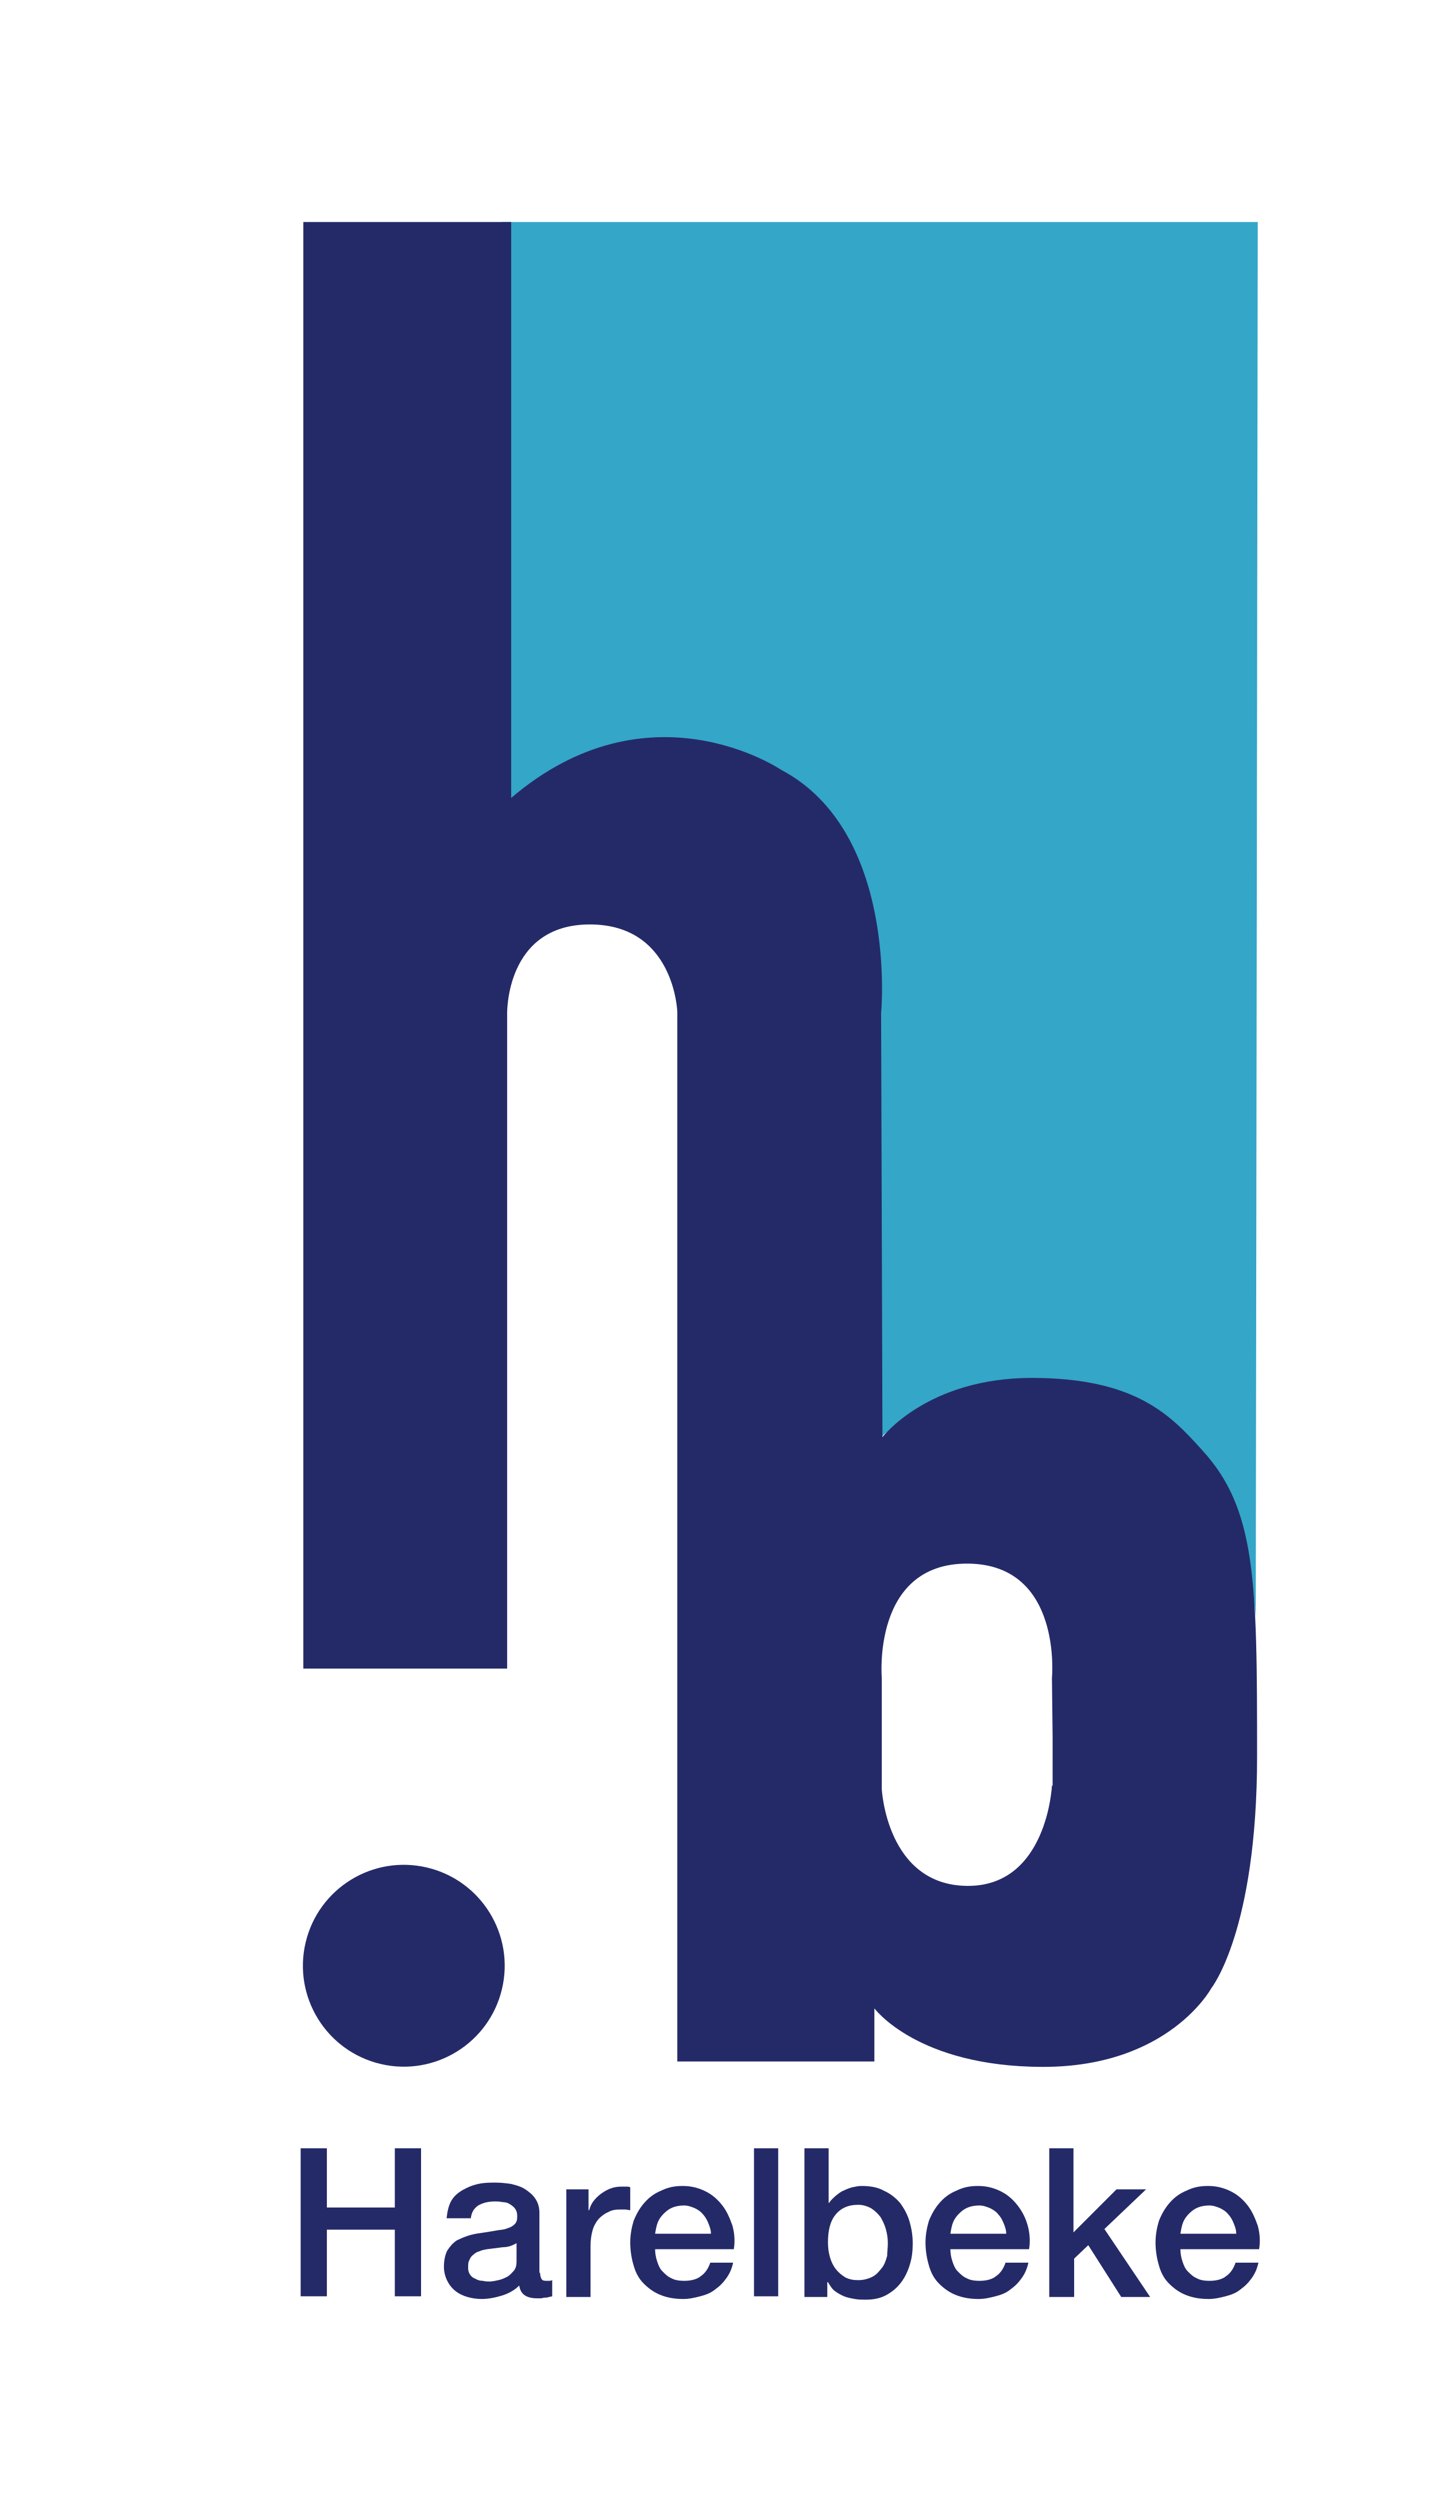
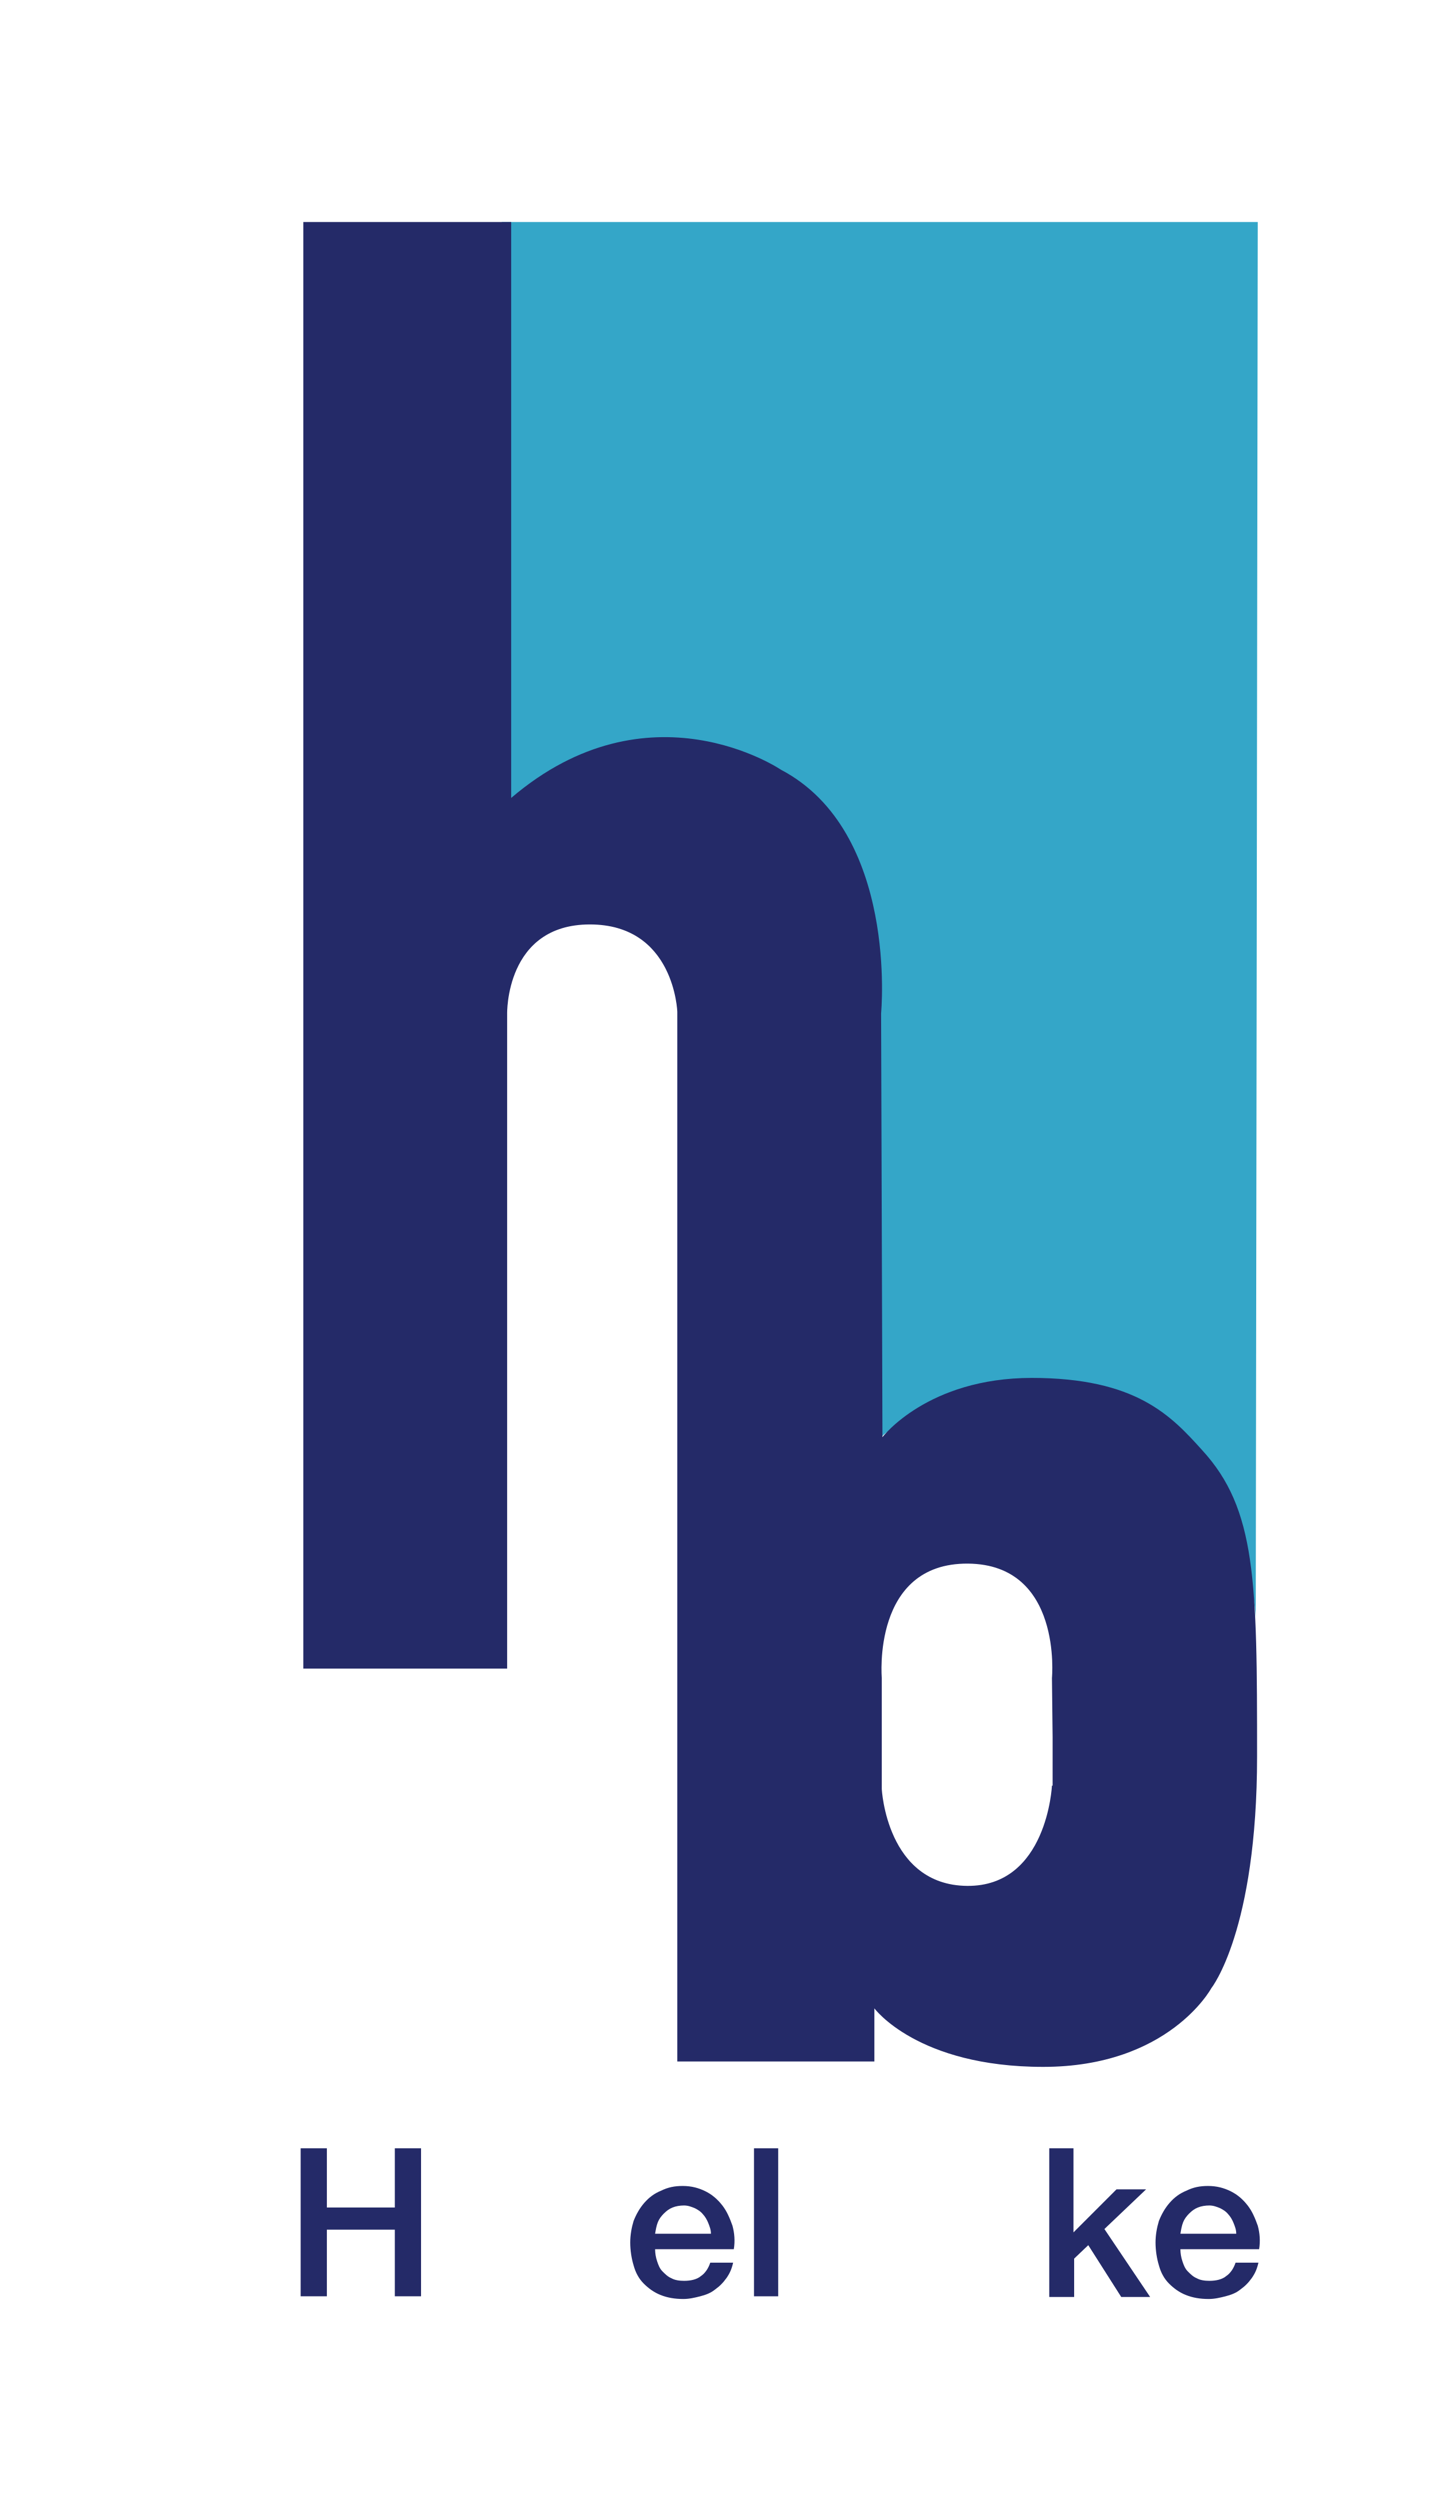
<svg xmlns="http://www.w3.org/2000/svg" version="1.1" id="Laag_1" x="0px" y="0px" viewBox="0 0 213.5 371.6" style="enable-background:new 0 0 213.5 371.6;" xml:space="preserve">
  <style type="text/css">
	.st0{fill:#34A6C8;}
	.st1{fill:#242A68;}
</style>
  <g>
    <path class="st0" d="M131.1,213.5c0,0,7.2-7,22.8-7s18.8,5.5,24,10c7.7,6.8,8.8,23.9,8.8,23.9l0.3-207.4L74.6,33v89.2l54.2,26.3   l-0.2,69.5L131.1,213.5z" />
    <path class="st1" d="M178.7,215.5c-4.6-5.1-9.8-10.7-25.3-10.7s-22.2,8.8-22.2,8.8l-0.2-62.8v-0.2c0,0,2.6-27-14.9-36.2   c0,0-19.6-13.3-40.1,4.2V33H45.1v215h30.3v-97.3c0,0-0.3-13.3,12.3-13.3s13,13,13,13v156h29.3l0-7.9c0,0,6.4,8.7,25.1,8.7   s25-11.7,25-11.7s6.8-8.5,6.8-34.5S186.8,224.3,178.7,215.5z M156.4,265.4c0,0-0.7,15-12.6,14.9c-12-0.1-12.7-14.4-12.7-14.4v-9.1   l0-7.4c0,0-1.5-17.1,12.8-17c14.1,0.1,12.5,17,12.5,17l0.1,8.8V265.4z" />
-     <ellipse transform="matrix(0.231 -0.973 0.973 0.231 -238.135 283.051)" class="st1" cx="60" cy="292.2" rx="15" ry="15" />
    <g>
      <path class="st1" d="M44.7,319.3h3.9v8.8h10.1v-8.8h3.9v22h-3.9v-9.9H48.6v9.9h-3.9V319.3z" />
-       <path class="st1" d="M80.3,337.8c0,0.4,0.1,0.7,0.2,0.9c0.1,0.2,0.3,0.3,0.7,0.3c0.1,0,0.2,0,0.4,0c0.1,0,0.3,0,0.5-0.1v2.4    c-0.1,0-0.3,0.1-0.5,0.1c-0.2,0.1-0.4,0.1-0.6,0.1c-0.2,0-0.4,0.1-0.6,0.1c-0.2,0-0.4,0-0.5,0c-0.7,0-1.3-0.1-1.8-0.4    c-0.5-0.3-0.8-0.8-0.9-1.5c-0.7,0.7-1.6,1.2-2.6,1.5c-1,0.3-2,0.5-3,0.5c-0.7,0-1.4-0.1-2.1-0.3c-0.7-0.2-1.3-0.5-1.8-0.9    c-0.5-0.4-0.9-0.9-1.2-1.5c-0.3-0.6-0.5-1.3-0.5-2.1c0-1,0.2-1.8,0.5-2.4c0.4-0.6,0.8-1.1,1.4-1.5c0.6-0.3,1.3-0.6,2-0.8    c0.7-0.2,1.5-0.3,2.2-0.4c0.6-0.1,1.3-0.2,1.8-0.3c0.6-0.1,1.1-0.1,1.5-0.3c0.4-0.1,0.8-0.3,1.1-0.6c0.3-0.3,0.4-0.6,0.4-1.2    c0-0.5-0.1-0.8-0.3-1.1c-0.2-0.3-0.5-0.5-0.8-0.7c-0.3-0.2-0.7-0.3-1.1-0.3c-0.4-0.1-0.8-0.1-1.1-0.1c-1,0-1.8,0.2-2.5,0.6    c-0.6,0.4-1,1-1.1,1.9h-3.6c0.1-1,0.3-1.9,0.7-2.6c0.4-0.7,1-1.2,1.7-1.6c0.7-0.4,1.4-0.7,2.3-0.9c0.9-0.2,1.7-0.2,2.6-0.2    c0.8,0,1.6,0.1,2.3,0.2c0.8,0.2,1.5,0.4,2.1,0.8c0.6,0.4,1.1,0.8,1.5,1.4c0.4,0.6,0.6,1.3,0.6,2.1V337.8z M76.8,333.4    c-0.5,0.3-1.2,0.6-2,0.6c-0.8,0.1-1.6,0.2-2.4,0.3c-0.4,0.1-0.7,0.1-1.1,0.3c-0.4,0.1-0.7,0.3-0.9,0.5c-0.3,0.2-0.5,0.5-0.6,0.8    c-0.2,0.3-0.2,0.7-0.2,1.2c0,0.4,0.1,0.7,0.3,1c0.2,0.3,0.5,0.5,0.8,0.6c0.3,0.2,0.7,0.3,1.1,0.3c0.4,0.1,0.7,0.1,1,0.1    c0.4,0,0.8-0.1,1.3-0.2c0.5-0.1,0.9-0.3,1.3-0.5c0.4-0.2,0.7-0.6,1-0.9c0.3-0.4,0.4-0.8,0.4-1.4V333.4z" />
-       <path class="st1" d="M84.2,325.4h3.3v3.1h0.1c0.1-0.4,0.3-0.9,0.6-1.3c0.3-0.4,0.7-0.8,1.1-1.1c0.4-0.3,0.9-0.6,1.4-0.8    c0.5-0.2,1.1-0.3,1.6-0.3c0.4,0,0.7,0,0.9,0c0.2,0,0.3,0,0.5,0.1v3.4c-0.2,0-0.5-0.1-0.8-0.1c-0.3,0-0.5,0-0.8,0    c-0.6,0-1.2,0.1-1.7,0.4c-0.5,0.2-1,0.6-1.4,1c-0.4,0.5-0.7,1-0.9,1.7c-0.2,0.7-0.3,1.5-0.3,2.3v7.6h-3.6V325.4z" />
      <path class="st1" d="M97.4,334.3c0,0.6,0.1,1.2,0.3,1.8c0.2,0.6,0.4,1.1,0.8,1.5c0.4,0.4,0.8,0.8,1.3,1c0.5,0.3,1.2,0.4,1.9,0.4    c1,0,1.9-0.2,2.5-0.7c0.6-0.4,1.1-1.1,1.4-2h3.4c-0.2,0.9-0.5,1.6-1,2.3c-0.5,0.7-1,1.2-1.7,1.7c-0.6,0.5-1.4,0.8-2.2,1    c-0.8,0.2-1.6,0.4-2.5,0.4c-1.3,0-2.4-0.2-3.4-0.6c-1-0.4-1.8-1-2.5-1.7c-0.7-0.7-1.2-1.6-1.5-2.7c-0.3-1-0.5-2.2-0.5-3.4    c0-1.1,0.2-2.2,0.5-3.2c0.4-1,0.9-1.9,1.6-2.7c0.7-0.8,1.5-1.4,2.5-1.8c1-0.5,2-0.7,3.2-0.7c1.3,0,2.4,0.3,3.4,0.8    c1,0.5,1.8,1.2,2.5,2.1c0.7,0.9,1.1,1.9,1.5,3c0.3,1.1,0.4,2.3,0.2,3.5H97.4z M105.7,332c0-0.6-0.2-1.1-0.4-1.6    c-0.2-0.5-0.5-1-0.8-1.3c-0.3-0.4-0.8-0.7-1.2-0.9c-0.5-0.2-1-0.4-1.6-0.4c-0.6,0-1.2,0.1-1.7,0.3c-0.5,0.2-0.9,0.5-1.3,0.9    c-0.4,0.4-0.7,0.8-0.9,1.3c-0.2,0.5-0.3,1.1-0.4,1.7H105.7z" />
      <path class="st1" d="M112.1,319.3h3.6v22h-3.6V319.3z" />
-       <path class="st1" d="M119.6,319.3h3.6v8.1h0.1c0.2-0.4,0.6-0.7,0.9-1c0.4-0.3,0.7-0.6,1.2-0.8c0.4-0.2,0.9-0.4,1.3-0.5    c0.5-0.1,0.9-0.2,1.4-0.2c1.3,0,2.4,0.2,3.3,0.7c0.9,0.4,1.7,1,2.4,1.8c0.6,0.8,1.1,1.7,1.4,2.7c0.3,1,0.5,2.1,0.5,3.3    c0,1.1-0.1,2.1-0.4,3.1c-0.3,1-0.7,1.9-1.3,2.7c-0.6,0.8-1.3,1.4-2.2,1.9c-0.9,0.5-1.9,0.7-3.1,0.7c-0.5,0-1.1,0-1.6-0.1    c-0.6-0.1-1.1-0.2-1.6-0.4c-0.5-0.2-1-0.5-1.4-0.8c-0.4-0.3-0.7-0.8-1-1.3h-0.1v2.2h-3.4V319.3z M132,333.4c0-0.7-0.1-1.4-0.3-2.1    c-0.2-0.7-0.5-1.3-0.8-1.8c-0.4-0.5-0.8-0.9-1.4-1.3c-0.6-0.3-1.2-0.5-1.9-0.5c-1.5,0-2.6,0.5-3.4,1.5c-0.8,1-1.1,2.4-1.1,4.1    c0,0.8,0.1,1.5,0.3,2.2c0.2,0.7,0.5,1.3,0.9,1.8c0.4,0.5,0.9,0.9,1.4,1.2c0.6,0.3,1.2,0.4,1.9,0.4c0.8,0,1.5-0.2,2.1-0.5    c0.6-0.3,1-0.8,1.4-1.3c0.4-0.5,0.6-1.1,0.8-1.8C131.9,334.8,132,334.1,132,333.4z" />
-       <path class="st1" d="M141.3,334.3c0,0.6,0.1,1.2,0.3,1.8c0.2,0.6,0.4,1.1,0.8,1.5c0.4,0.4,0.8,0.8,1.3,1c0.5,0.3,1.2,0.4,1.9,0.4    c1,0,1.9-0.2,2.5-0.7c0.6-0.4,1.1-1.1,1.4-2h3.4c-0.2,0.9-0.5,1.6-1,2.3c-0.5,0.7-1,1.2-1.7,1.7c-0.6,0.5-1.4,0.8-2.2,1    c-0.8,0.2-1.6,0.4-2.5,0.4c-1.3,0-2.4-0.2-3.4-0.6c-1-0.4-1.8-1-2.5-1.7c-0.7-0.7-1.2-1.6-1.5-2.7c-0.3-1-0.5-2.2-0.5-3.4    c0-1.1,0.2-2.2,0.5-3.2c0.4-1,0.9-1.9,1.6-2.7c0.7-0.8,1.5-1.4,2.5-1.8c1-0.5,2-0.7,3.2-0.7c1.3,0,2.4,0.3,3.4,0.8    c1,0.5,1.8,1.2,2.5,2.1c0.7,0.9,1.2,1.9,1.5,3c0.3,1.1,0.4,2.3,0.2,3.5H141.3z M149.6,332c0-0.6-0.2-1.1-0.4-1.6    c-0.2-0.5-0.5-1-0.8-1.3c-0.3-0.4-0.8-0.7-1.2-0.9c-0.5-0.2-1-0.4-1.6-0.4c-0.6,0-1.2,0.1-1.7,0.3c-0.5,0.2-0.9,0.5-1.3,0.9    c-0.4,0.4-0.7,0.8-0.9,1.3c-0.2,0.5-0.3,1.1-0.4,1.7H149.6z" />
      <path class="st1" d="M156,319.3h3.6v12.5l6.4-6.4h4.4l-6.2,5.9l6.8,10.1h-4.3l-4.9-7.7l-2.1,2v5.7H156V319.3z" />
      <path class="st1" d="M175.5,334.3c0,0.6,0.1,1.2,0.3,1.8c0.2,0.6,0.4,1.1,0.8,1.5c0.4,0.4,0.8,0.8,1.3,1c0.5,0.3,1.2,0.4,1.9,0.4    c1,0,1.9-0.2,2.5-0.7c0.6-0.4,1.1-1.1,1.4-2h3.4c-0.2,0.9-0.5,1.6-1,2.3c-0.5,0.7-1,1.2-1.7,1.7c-0.6,0.5-1.4,0.8-2.2,1    c-0.8,0.2-1.6,0.4-2.5,0.4c-1.3,0-2.4-0.2-3.4-0.6c-1-0.4-1.8-1-2.5-1.7c-0.7-0.7-1.2-1.6-1.5-2.7c-0.3-1-0.5-2.2-0.5-3.4    c0-1.1,0.2-2.2,0.5-3.2c0.4-1,0.9-1.9,1.6-2.7c0.7-0.8,1.5-1.4,2.5-1.8c1-0.5,2-0.7,3.2-0.7c1.3,0,2.4,0.3,3.4,0.8    c1,0.5,1.8,1.2,2.5,2.1c0.7,0.9,1.1,1.9,1.5,3c0.3,1.1,0.4,2.3,0.2,3.5H175.5z M183.8,332c0-0.6-0.2-1.1-0.4-1.6    c-0.2-0.5-0.5-1-0.8-1.3c-0.3-0.4-0.8-0.7-1.2-0.9c-0.5-0.2-1-0.4-1.6-0.4c-0.6,0-1.2,0.1-1.7,0.3c-0.5,0.2-0.9,0.5-1.3,0.9    c-0.4,0.4-0.7,0.8-0.9,1.3c-0.2,0.5-0.3,1.1-0.4,1.7H183.8z" />
    </g>
  </g>
</svg>